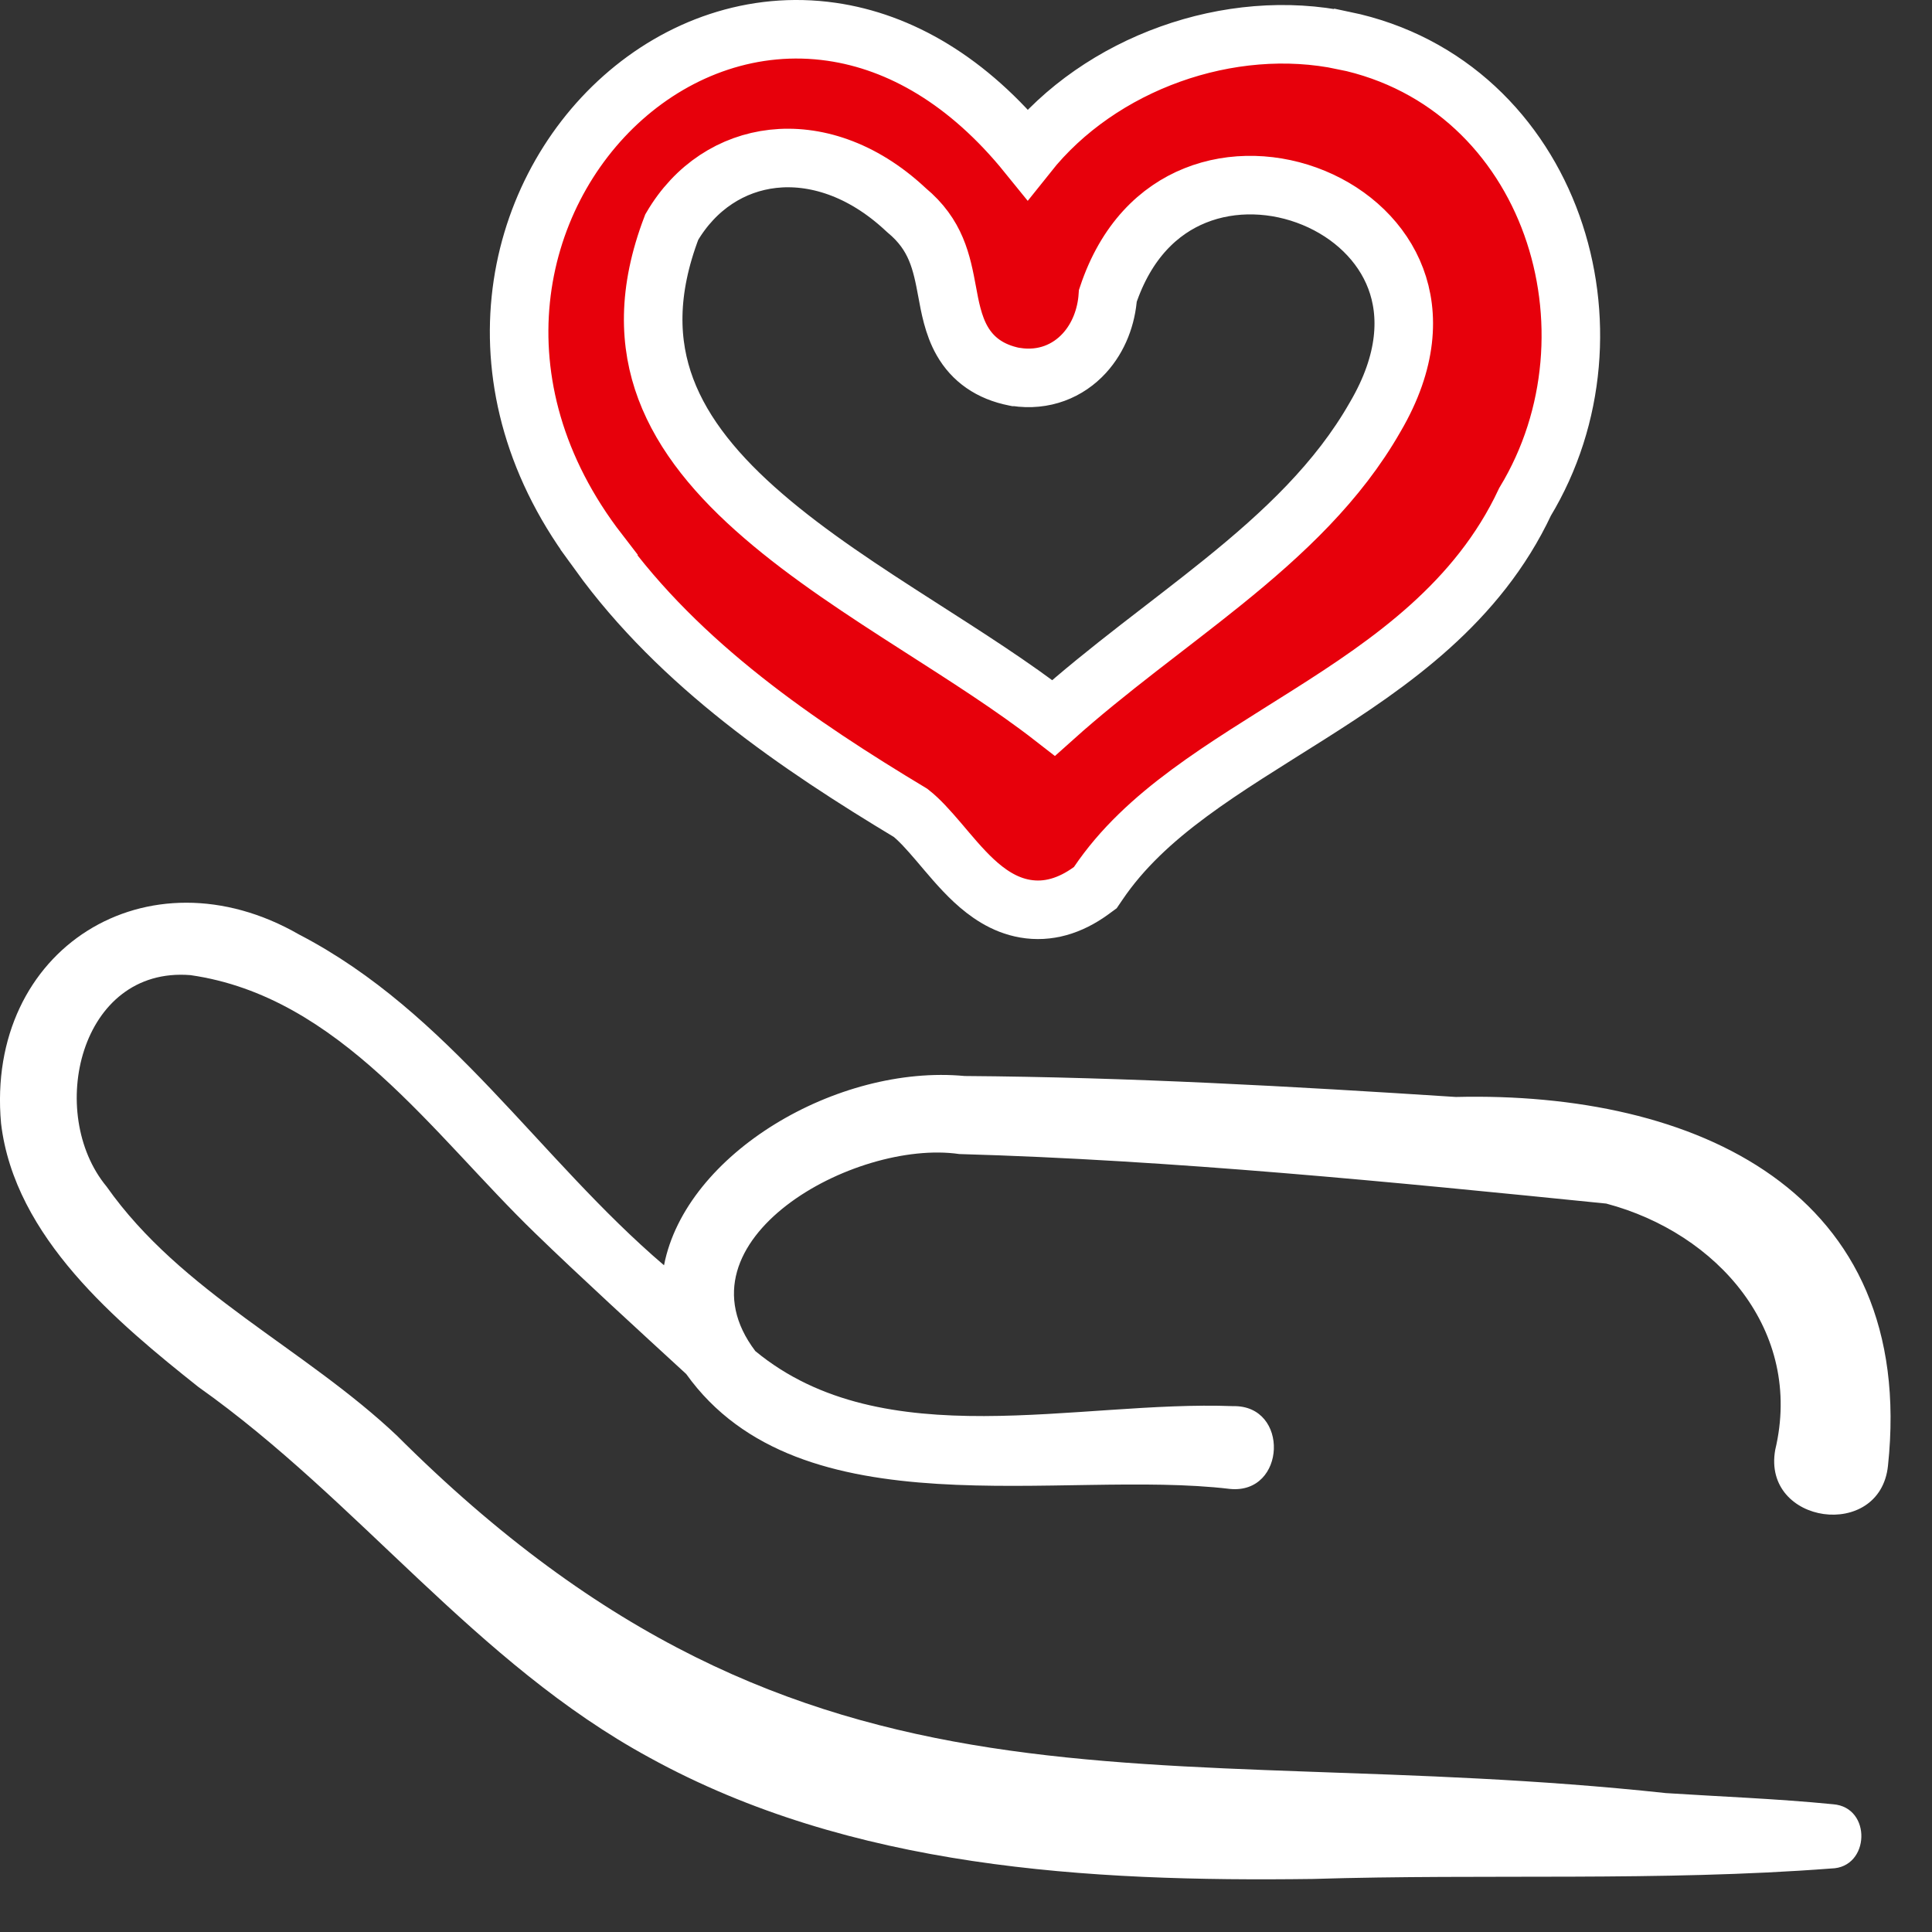
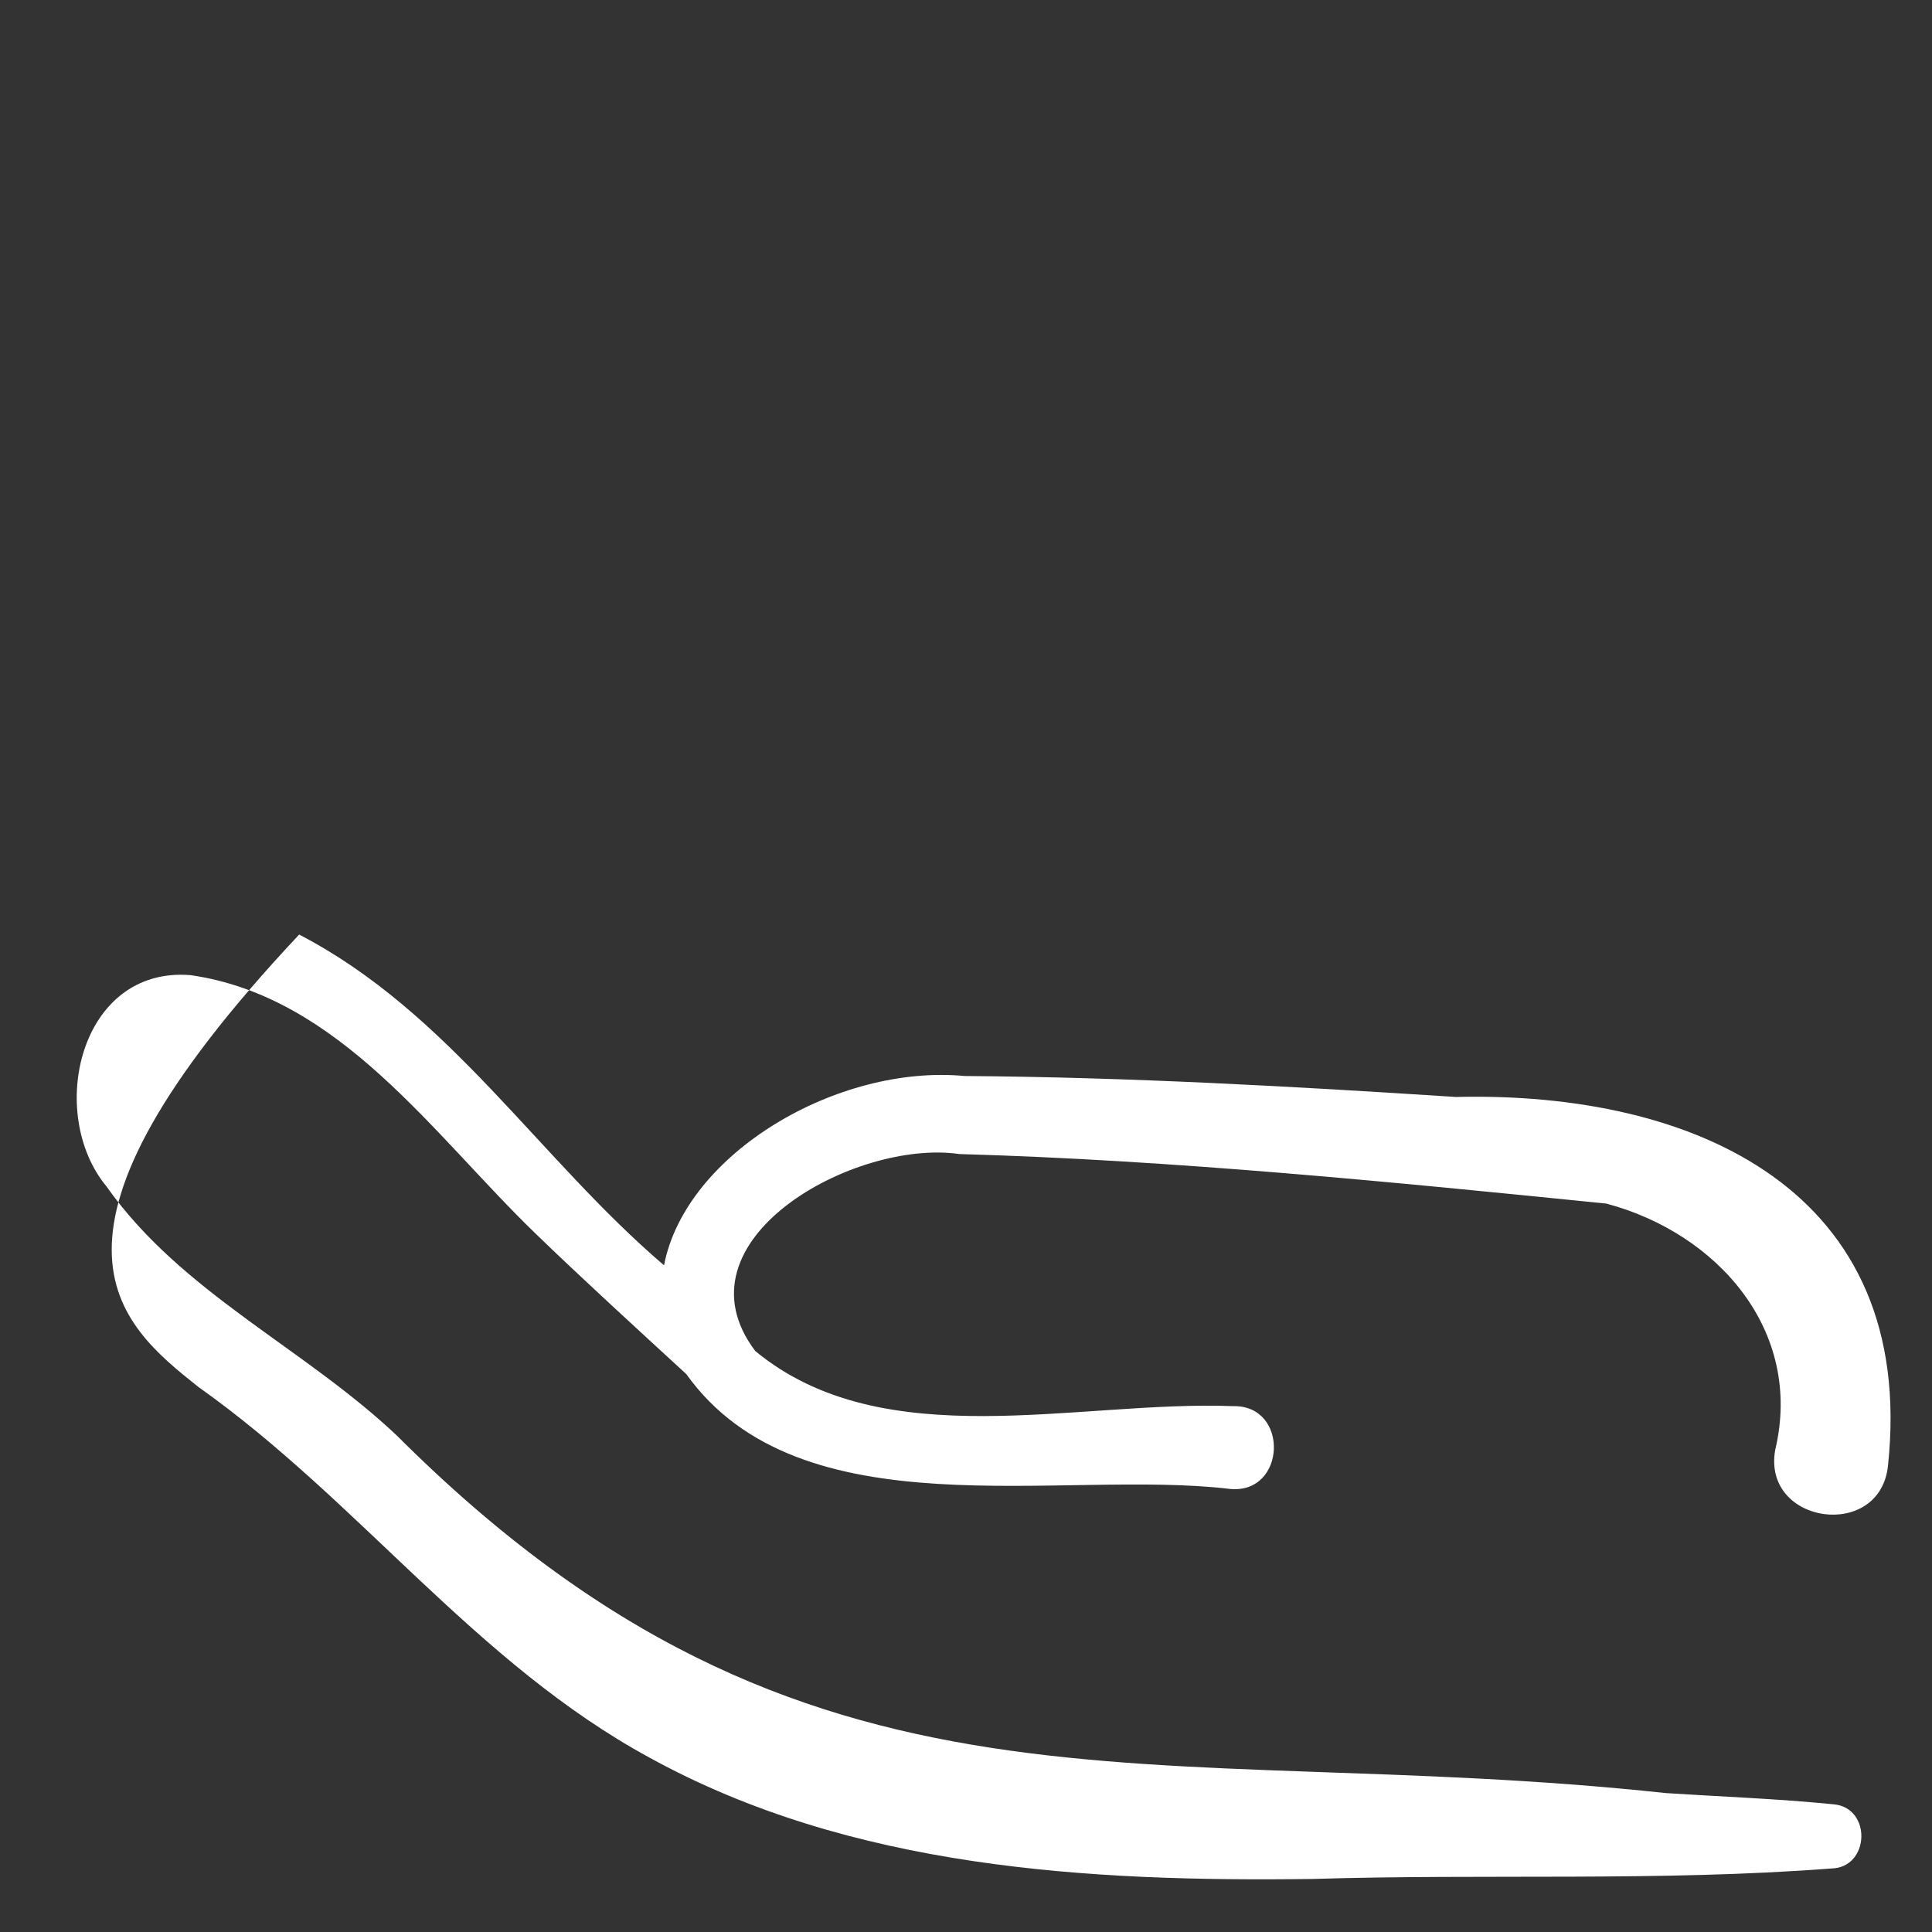
<svg xmlns="http://www.w3.org/2000/svg" width="33" height="33" viewBox="0 0 33 33" fill="none">
  <rect x="0" y="0" width="33" height="33" fill="#333333" stroke="none" />
-   <path d="M24.867 18.737C22.075 18.556 19.278 18.399 16.477 18.379C14.31 18.175 11.713 19.698 11.342 21.612C9.205 19.789 7.676 17.295 5.11 15.963C2.524 14.474 -0.252 16.204 0.018 19.188C0.248 21.136 2.008 22.593 3.388 23.69C6.132 25.633 8.121 28.406 11.095 30.022C14.536 31.915 18.583 32.145 22.424 32.094C25.366 32.003 28.352 32.14 31.281 31.915C31.942 31.902 31.976 30.869 31.311 30.818C30.339 30.722 29.37 30.687 28.398 30.624L28.452 30.627C19.567 29.673 13.812 31.558 6.76 24.502L6.794 24.535C5.199 23.022 3.1 22.082 1.821 20.268C0.784 19.017 1.36 16.503 3.253 16.656C5.799 17.02 7.395 19.376 9.143 21.066C9.874 21.776 10.922 22.735 11.721 23.469C13.674 26.201 18.121 25.087 21.009 25.432C21.97 25.526 22.028 23.999 21.064 24.018C18.405 23.915 15.096 24.886 12.902 23.078C11.468 21.187 14.596 19.452 16.386 19.712C20.027 19.815 23.799 20.191 27.436 20.558C29.336 21.062 30.807 22.731 30.322 24.765C30.095 26.04 32.113 26.321 32.248 25.037C32.748 20.332 28.942 18.639 24.867 18.737Z" fill="white" />
-   <path d="M10.64 1.669C11.598 0.818 12.867 0.35 14.204 0.543C15.374 0.712 16.537 1.38 17.551 2.632C18.791 1.074 21.012 0.283 22.952 0.693L22.953 0.692C24.743 1.064 25.964 2.331 26.507 3.848C27.044 5.347 26.93 7.117 26.049 8.572C25.243 10.293 23.756 11.32 22.352 12.209C20.898 13.13 19.567 13.892 18.758 15.089L18.709 15.161L18.638 15.213C18.277 15.476 17.897 15.588 17.51 15.521C17.147 15.459 16.857 15.249 16.636 15.044C16.416 14.84 16.209 14.586 16.036 14.383C15.854 14.17 15.703 14.002 15.554 13.885C13.644 12.736 11.618 11.365 10.227 9.438L10.23 9.435C8.025 6.582 8.739 3.358 10.64 1.669ZM15.463 3.571C14.719 2.878 13.904 2.634 13.202 2.713C12.511 2.791 11.879 3.186 11.474 3.879C11.054 4.979 11.084 5.874 11.372 6.643C11.669 7.436 12.26 8.144 13.04 8.815C13.819 9.487 14.75 10.093 15.695 10.698C16.49 11.208 17.302 11.722 17.996 12.262C18.921 11.433 19.969 10.686 20.884 9.947C21.933 9.101 22.86 8.227 23.489 7.123L23.492 7.118C24.049 6.166 24.069 5.365 23.84 4.758C23.607 4.138 23.087 3.648 22.44 3.38C21.792 3.112 21.052 3.082 20.413 3.34C19.798 3.587 19.235 4.116 18.923 5.052C18.899 5.407 18.768 5.763 18.522 6.032C18.243 6.338 17.831 6.511 17.353 6.438L17.342 6.438L17.332 6.436C16.911 6.353 16.616 6.141 16.434 5.822C16.279 5.552 16.223 5.226 16.179 4.989C16.084 4.476 15.991 4.011 15.485 3.591L15.463 3.571Z" fill="#E7000B" stroke="white" />
+   <path d="M24.867 18.737C22.075 18.556 19.278 18.399 16.477 18.379C14.31 18.175 11.713 19.698 11.342 21.612C9.205 19.789 7.676 17.295 5.11 15.963C0.248 21.136 2.008 22.593 3.388 23.69C6.132 25.633 8.121 28.406 11.095 30.022C14.536 31.915 18.583 32.145 22.424 32.094C25.366 32.003 28.352 32.14 31.281 31.915C31.942 31.902 31.976 30.869 31.311 30.818C30.339 30.722 29.37 30.687 28.398 30.624L28.452 30.627C19.567 29.673 13.812 31.558 6.76 24.502L6.794 24.535C5.199 23.022 3.1 22.082 1.821 20.268C0.784 19.017 1.36 16.503 3.253 16.656C5.799 17.02 7.395 19.376 9.143 21.066C9.874 21.776 10.922 22.735 11.721 23.469C13.674 26.201 18.121 25.087 21.009 25.432C21.97 25.526 22.028 23.999 21.064 24.018C18.405 23.915 15.096 24.886 12.902 23.078C11.468 21.187 14.596 19.452 16.386 19.712C20.027 19.815 23.799 20.191 27.436 20.558C29.336 21.062 30.807 22.731 30.322 24.765C30.095 26.04 32.113 26.321 32.248 25.037C32.748 20.332 28.942 18.639 24.867 18.737Z" fill="white" />
</svg>